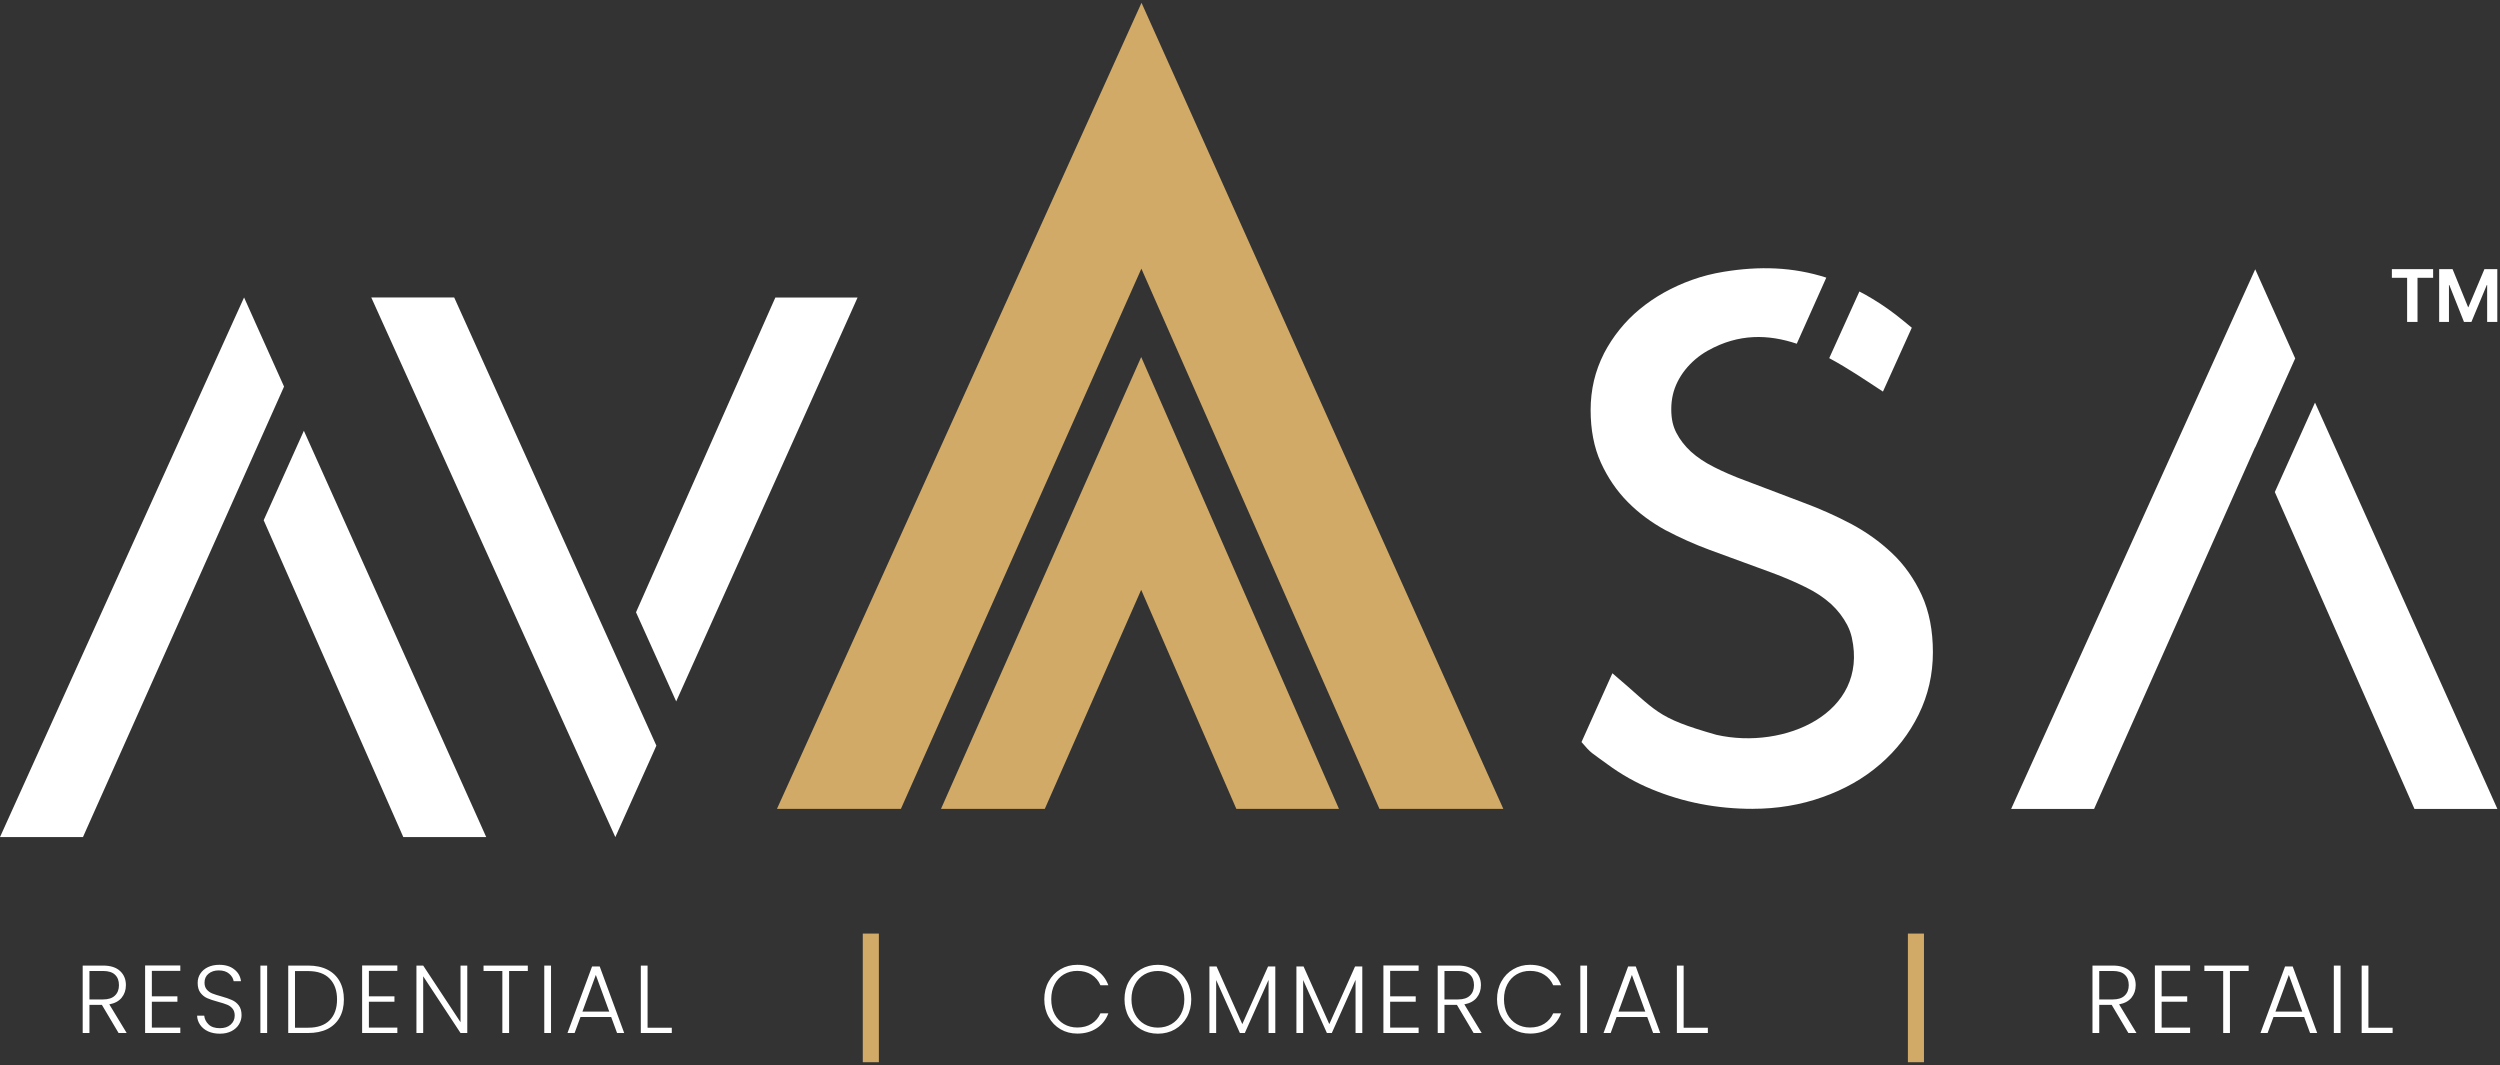
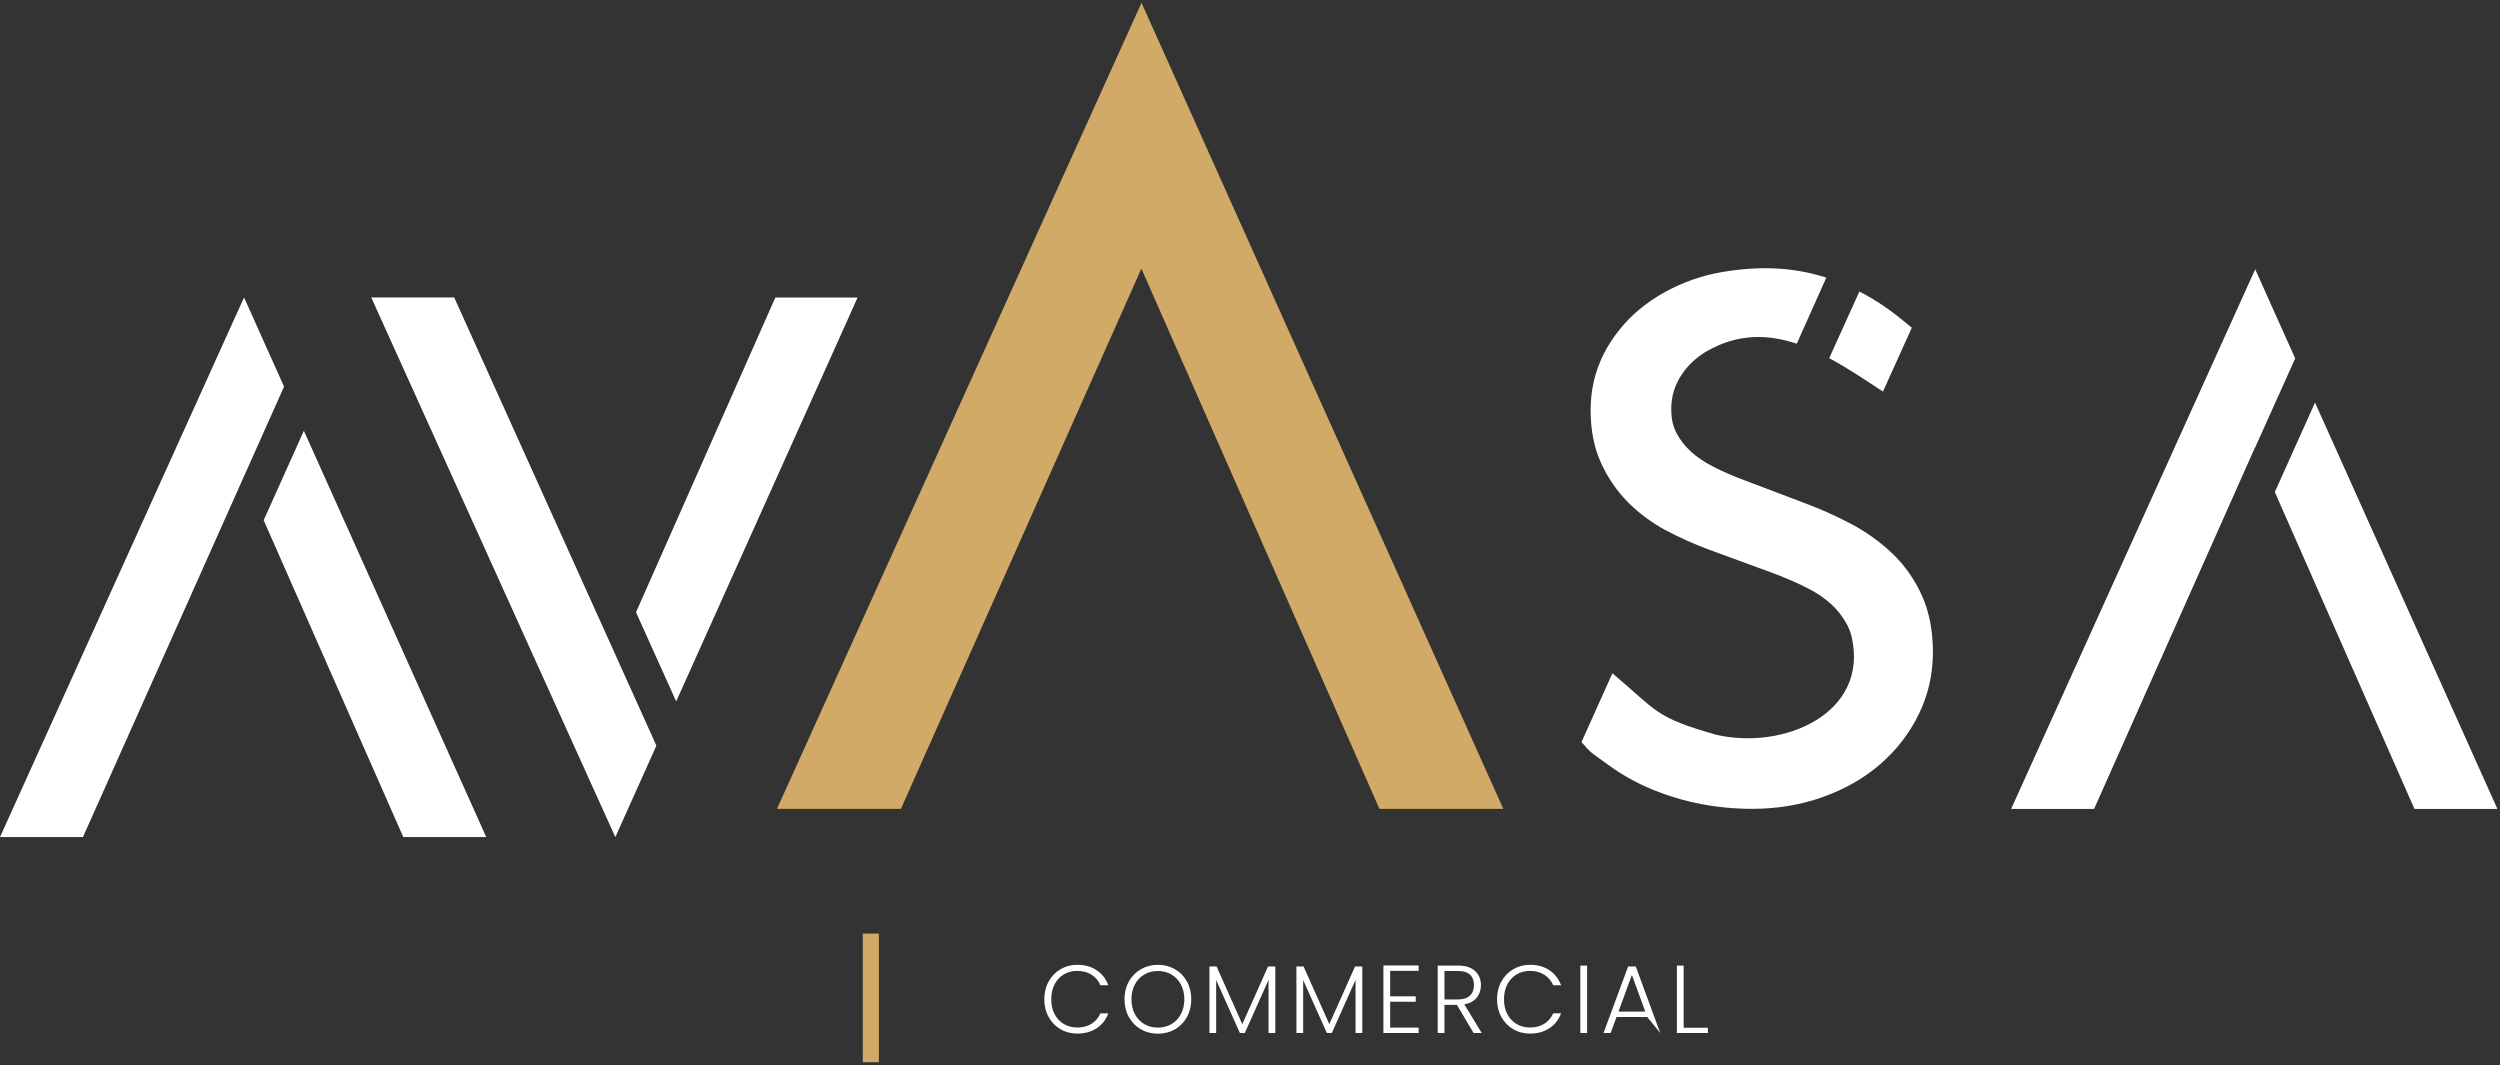
<svg xmlns="http://www.w3.org/2000/svg" width="223" height="95" viewBox="0 0 223 95" fill="none">
  <rect x="0" y="0" width="223" height="95" fill="#333333" stroke="none" />
-   <path fill-rule="evenodd" clip-rule="evenodd" d="M93.197 72.15L101.794 52.612L110.281 72.15H119.435L101.805 31.868L101.794 31.849L83.938 72.15H93.197Z" fill="#D1AA67" />
  <path d="M58.549 66.506L58.359 66.941L55.842 72.544L54.888 74.671L53.926 72.548L33.787 28.018L33.117 26.534H40.514L40.794 27.155L54.744 58.072L58.545 66.502L58.549 66.506ZM69.841 26.538H76.496L75.834 28.018L60.316 62.565L56.732 54.616L68.883 27.166L69.163 26.538H69.845H69.841Z" fill="white" />
  <path d="M27.105 38.425L42.709 73.188L43.371 74.668H35.974L35.698 74.039L23.52 46.405L27.105 38.425ZM22.721 28.658L25.337 34.484L7.677 74.043L7.401 74.668H0L0.67 73.184L20.809 28.654L21.771 26.534L22.725 28.662L22.721 28.658Z" fill="white" />
-   <path fill-rule="evenodd" clip-rule="evenodd" d="M217.039 24.78H215.642V28.717H214.715V24.78H213.355V24.004H217.035V24.78H217.039ZM222.759 28.717H221.854V25.42H221.824L220.45 28.717H219.787L218.477 25.42H218.447V28.717H217.573V24.004H218.769L220.154 27.4H220.181L221.612 24.004H222.759V28.717Z" fill="white" />
  <path d="M206.499 35.91L222.103 70.674L222.766 72.154H215.369L215.092 71.525L202.914 43.891L206.499 35.91ZM202.116 26.144L204.731 31.97L201.162 39.912L201.154 39.893L187.072 71.529L186.795 72.154H179.395L180.065 70.67L200.204 26.14L201.165 24.02L202.119 26.148L202.116 26.144Z" fill="white" />
  <path d="M133.103 69.942L134.095 72.149H131.676H124.067H123.045L122.632 71.211L101.823 23.989L101.811 23.963L80.775 71.218L80.362 72.149H79.344H71.735H69.305L70.308 69.935L101.823 0.25L133.103 69.942Z" fill="#D1AA67" />
  <path d="M165.854 26C166.248 26.204 166.634 26.42 167.017 26.651C167.955 27.215 168.853 27.851 169.708 28.555L170.533 29.232L167.959 34.93C166.434 33.93 164.832 32.84 163.167 31.947L165.858 26.003L165.854 26ZM156.341 72.149C153.158 72.149 150.159 71.57 147.354 70.408C145.939 69.829 144.61 69.079 143.38 68.171C141.888 67.069 141.99 67.27 141.07 66.191L143.826 60.054C147.892 63.48 147.581 63.973 153.105 65.547C159.184 66.921 166.672 63.613 165.184 56.882C165.097 56.492 164.969 56.129 164.791 55.792V55.781C164.605 55.428 164.389 55.088 164.14 54.762C163.897 54.448 163.625 54.149 163.322 53.869C162.989 53.574 162.64 53.305 162.273 53.062C161.895 52.813 161.478 52.578 161.02 52.355H161.017C160.57 52.131 160.089 51.912 159.574 51.692C159.086 51.484 158.571 51.279 158.033 51.079L152.499 49.05C151.848 48.808 151.182 48.539 150.515 48.24C149.853 47.944 149.221 47.634 148.615 47.316H148.607C147.968 46.968 147.362 46.585 146.79 46.161C146.219 45.737 145.685 45.276 145.193 44.776C144.693 44.269 144.246 43.724 143.849 43.141C143.455 42.561 143.107 41.941 142.804 41.278C142.49 40.589 142.259 39.851 142.108 39.06C141.956 38.276 141.884 37.443 141.884 36.561C141.884 35.679 141.983 34.805 142.179 33.964C142.376 33.128 142.675 32.318 143.069 31.541V31.534C143.47 30.769 143.936 30.05 144.474 29.388C145 28.733 145.598 28.127 146.268 27.574C146.938 27.022 147.661 26.526 148.445 26.09C149.217 25.659 150.05 25.28 150.951 24.958H150.954C151.844 24.637 152.775 24.402 153.752 24.243C156.947 23.721 159.926 23.808 162.906 24.765L160.271 30.66C157.753 29.819 155.103 29.728 152.351 31.269H152.348C151.95 31.492 151.579 31.75 151.231 32.045C150.886 32.34 150.58 32.658 150.318 32.988C150.053 33.325 149.823 33.68 149.633 34.063C149.448 34.438 149.308 34.82 149.217 35.221C149.126 35.619 149.077 36.046 149.077 36.501C149.077 36.928 149.115 37.318 149.19 37.663C149.266 38 149.38 38.314 149.531 38.605C149.694 38.92 149.883 39.215 150.095 39.487C150.311 39.764 150.553 40.029 150.826 40.282C151.117 40.544 151.428 40.786 151.757 41.005C152.086 41.229 152.461 41.445 152.878 41.657C153.298 41.872 153.733 42.073 154.176 42.266C154.664 42.478 155.13 42.664 155.569 42.826H155.573L160.918 44.855C161.615 45.109 162.319 45.401 163.027 45.715C163.708 46.018 164.386 46.347 165.056 46.699H165.063C165.741 47.059 166.392 47.46 167.017 47.903C167.634 48.342 168.213 48.819 168.754 49.33C169.311 49.852 169.81 50.428 170.253 51.056C170.7 51.692 171.086 52.358 171.408 53.062C171.749 53.797 171.998 54.596 172.169 55.463C172.332 56.314 172.415 57.219 172.415 58.181C172.415 59.142 172.309 60.119 172.097 61.05C171.885 61.974 171.571 62.867 171.147 63.727C170.726 64.586 170.227 65.381 169.659 66.119C169.084 66.861 168.432 67.546 167.698 68.182H167.694C166.964 68.814 166.169 69.375 165.306 69.863C164.458 70.344 163.545 70.76 162.572 71.101C161.607 71.449 160.596 71.71 159.548 71.884C158.499 72.059 157.432 72.146 156.341 72.146" fill="white" />
-   <path d="M10.577 92.144L9.088 89.632H7.978V92.144H7.376V86.129H9.183C9.854 86.129 10.362 86.29 10.706 86.611C11.056 86.933 11.231 87.354 11.231 87.876C11.231 88.312 11.105 88.685 10.852 88.995C10.606 89.299 10.239 89.497 9.751 89.589L11.3 92.144H10.577ZM7.978 89.15H9.192C9.662 89.15 10.015 89.035 10.25 88.806C10.491 88.576 10.611 88.266 10.611 87.876C10.611 87.475 10.494 87.165 10.259 86.947C10.029 86.723 9.671 86.611 9.183 86.611H7.978V89.15ZM13.545 86.603V88.875H15.825V89.356H13.545V91.663H16.084V92.144H12.943V86.121H16.084V86.603H13.545ZM19.611 92.205C19.215 92.205 18.865 92.136 18.561 91.998C18.263 91.861 18.028 91.668 17.856 91.422C17.683 91.175 17.592 90.9 17.58 90.596H18.217C18.246 90.894 18.375 91.155 18.604 91.379C18.834 91.602 19.169 91.714 19.611 91.714C20.018 91.714 20.34 91.608 20.575 91.396C20.816 91.178 20.936 90.908 20.936 90.587C20.936 90.329 20.87 90.122 20.738 89.967C20.606 89.807 20.443 89.689 20.248 89.615C20.053 89.534 19.783 89.448 19.439 89.356C19.037 89.248 18.719 89.141 18.484 89.038C18.249 88.935 18.048 88.774 17.881 88.556C17.715 88.338 17.632 88.043 17.632 87.67C17.632 87.36 17.712 87.085 17.873 86.844C18.034 86.597 18.26 86.405 18.553 86.267C18.845 86.129 19.181 86.061 19.559 86.061C20.116 86.061 20.563 86.198 20.902 86.474C21.246 86.743 21.444 87.093 21.496 87.524H20.842C20.802 87.271 20.667 87.047 20.437 86.852C20.208 86.657 19.898 86.56 19.508 86.56C19.146 86.56 18.845 86.657 18.604 86.852C18.363 87.047 18.243 87.314 18.243 87.653C18.243 87.905 18.309 88.109 18.441 88.264C18.573 88.418 18.736 88.536 18.931 88.616C19.132 88.697 19.402 88.783 19.74 88.875C20.13 88.984 20.446 89.093 20.687 89.202C20.928 89.305 21.131 89.466 21.298 89.683C21.464 89.901 21.547 90.194 21.547 90.561C21.547 90.842 21.473 91.109 21.323 91.362C21.174 91.614 20.953 91.817 20.661 91.972C20.368 92.127 20.018 92.205 19.611 92.205ZM23.83 86.129V92.144H23.227V86.129H23.83ZM27.491 86.129C28.157 86.129 28.728 86.25 29.204 86.491C29.68 86.732 30.044 87.079 30.297 87.532C30.549 87.985 30.675 88.525 30.675 89.15C30.675 89.769 30.549 90.306 30.297 90.759C30.044 91.207 29.68 91.551 29.204 91.792C28.728 92.027 28.157 92.144 27.491 92.144H25.71V86.129H27.491ZM27.491 91.671C28.329 91.671 28.966 91.45 29.402 91.009C29.844 90.561 30.064 89.942 30.064 89.15C30.064 88.358 29.844 87.739 29.402 87.291C28.966 86.844 28.329 86.62 27.491 86.62H26.313V91.671H27.491ZM32.905 86.603V88.875H35.185V89.356H32.905V91.663H35.443V92.144H32.302V86.121H35.443V86.603H32.905ZM41.681 92.144H41.079L37.749 87.085V92.144H37.146V86.129H37.749L41.079 91.181V86.129H41.681V92.144ZM47.081 86.129V86.611H45.412V92.144H44.81V86.611H43.132V86.129H47.081ZM49.151 86.129V92.144H48.549V86.129H49.151ZM54.517 90.716H51.78L51.255 92.144H50.619L52.813 86.207H53.493L55.678 92.144H55.042L54.517 90.716ZM54.345 90.234L53.148 86.964L51.952 90.234H54.345ZM57.764 91.671H59.924V92.144H57.161V86.129H57.764V91.671Z" fill="white" />
  <line x1="77.678" y1="83.276" x2="77.678" y2="94.75" stroke="#D1AA67" stroke-width="1.434" />
-   <path d="M93.151 89.133C93.151 88.542 93.28 88.014 93.539 87.549C93.797 87.079 94.15 86.715 94.597 86.457C95.044 86.193 95.544 86.061 96.094 86.061C96.766 86.061 97.339 86.221 97.815 86.543C98.297 86.858 98.647 87.306 98.865 87.885H98.159C97.987 87.483 97.724 87.171 97.368 86.947C97.018 86.718 96.593 86.603 96.094 86.603C95.653 86.603 95.254 86.706 94.898 86.913C94.548 87.119 94.273 87.415 94.072 87.799C93.871 88.183 93.771 88.628 93.771 89.133C93.771 89.638 93.871 90.082 94.072 90.466C94.273 90.845 94.548 91.138 94.898 91.344C95.254 91.551 95.653 91.654 96.094 91.654C96.593 91.654 97.018 91.542 97.368 91.318C97.724 91.095 97.987 90.785 98.159 90.389H98.865C98.647 90.963 98.297 91.407 97.815 91.723C97.333 92.038 96.76 92.196 96.094 92.196C95.544 92.196 95.044 92.067 94.597 91.809C94.15 91.545 93.797 91.181 93.539 90.716C93.28 90.251 93.151 89.724 93.151 89.133ZM103.284 92.205C102.727 92.205 102.222 92.076 101.769 91.817C101.316 91.554 100.958 91.189 100.694 90.725C100.435 90.254 100.306 89.724 100.306 89.133C100.306 88.542 100.435 88.014 100.694 87.549C100.958 87.079 101.316 86.715 101.769 86.457C102.222 86.193 102.727 86.061 103.284 86.061C103.846 86.061 104.354 86.193 104.807 86.457C105.26 86.715 105.616 87.079 105.874 87.549C106.132 88.014 106.261 88.542 106.261 89.133C106.261 89.724 106.132 90.254 105.874 90.725C105.616 91.189 105.26 91.554 104.807 91.817C104.354 92.076 103.846 92.205 103.284 92.205ZM103.284 91.663C103.731 91.663 104.133 91.559 104.488 91.353C104.844 91.146 105.125 90.851 105.332 90.466C105.538 90.082 105.642 89.638 105.642 89.133C105.642 88.628 105.538 88.186 105.332 87.808C105.125 87.423 104.844 87.128 104.488 86.921C104.133 86.715 103.731 86.611 103.284 86.611C102.836 86.611 102.435 86.715 102.079 86.921C101.723 87.128 101.442 87.423 101.236 87.808C101.029 88.186 100.926 88.628 100.926 89.133C100.926 89.638 101.029 90.082 101.236 90.466C101.442 90.851 101.723 91.146 102.079 91.353C102.435 91.559 102.836 91.663 103.284 91.663ZM113.757 86.207V92.144H113.155V87.403L111.038 92.144H110.599L108.482 87.42V92.144H107.88V86.207H108.516L110.814 91.353L113.112 86.207H113.757ZM121.517 86.207V92.144H120.915V87.403L118.798 92.144H118.359L116.242 87.42V92.144H115.64V86.207H116.277L118.574 91.353L120.872 86.207H121.517ZM124.002 86.603V88.875H126.283V89.356H124.002V91.663H126.541V92.144H123.4V86.121H126.541V86.603H124.002ZM131.445 92.144L129.956 89.632H128.846V92.144H128.244V86.129H130.051C130.722 86.129 131.23 86.29 131.574 86.611C131.924 86.933 132.099 87.354 132.099 87.876C132.099 88.312 131.973 88.685 131.72 88.995C131.474 89.299 131.107 89.497 130.619 89.589L132.168 92.144H131.445ZM128.846 89.15H130.06C130.53 89.15 130.883 89.035 131.118 88.806C131.359 88.576 131.479 88.266 131.479 87.876C131.479 87.475 131.362 87.165 131.127 86.947C130.897 86.723 130.539 86.611 130.051 86.611H128.846V89.15ZM133.535 89.133C133.535 88.542 133.664 88.014 133.923 87.549C134.181 87.079 134.534 86.715 134.981 86.457C135.429 86.193 135.928 86.061 136.478 86.061C137.15 86.061 137.723 86.221 138.199 86.543C138.681 86.858 139.031 87.306 139.249 87.885H138.544C138.371 87.483 138.108 87.171 137.752 86.947C137.402 86.718 136.977 86.603 136.478 86.603C136.037 86.603 135.638 86.706 135.282 86.913C134.932 87.119 134.657 87.415 134.456 87.799C134.255 88.183 134.155 88.628 134.155 89.133C134.155 89.638 134.255 90.082 134.456 90.466C134.657 90.845 134.932 91.138 135.282 91.344C135.638 91.551 136.037 91.654 136.478 91.654C136.977 91.654 137.402 91.542 137.752 91.318C138.108 91.095 138.371 90.785 138.544 90.389H139.249C139.031 90.963 138.681 91.407 138.199 91.723C137.717 92.038 137.144 92.196 136.478 92.196C135.928 92.196 135.429 92.067 134.981 91.809C134.534 91.545 134.181 91.181 133.923 90.716C133.664 90.251 133.535 89.724 133.535 89.133ZM141.568 86.129V92.144H140.966V86.129H141.568ZM146.934 90.716H144.197L143.672 92.144H143.035L145.23 86.207H145.91L148.095 92.144H147.459L146.934 90.716ZM146.761 90.234L145.565 86.964L144.369 90.234H146.761ZM150.181 91.671H152.341V92.144H149.578V86.129H150.181V91.671Z" fill="white" />
-   <line x1="170.901" y1="83.276" x2="170.901" y2="94.75" stroke="#D1AA67" stroke-width="1.434" />
-   <path d="M189.85 92.144L188.362 89.632H187.252V92.144H186.649V86.129H188.456C189.128 86.129 189.635 86.29 189.98 86.611C190.329 86.933 190.504 87.354 190.504 87.876C190.504 88.312 190.378 88.685 190.126 88.995C189.879 89.299 189.512 89.497 189.024 89.589L190.573 92.144H189.85ZM187.252 89.15H188.465C188.935 89.15 189.288 89.035 189.523 88.806C189.764 88.576 189.885 88.266 189.885 87.876C189.885 87.475 189.767 87.165 189.532 86.947C189.303 86.723 188.944 86.611 188.456 86.611H187.252V89.15ZM192.819 86.603V88.875H195.099V89.356H192.819V91.663H195.357V92.144H192.216V86.121H195.357V86.603H192.819ZM200.58 86.129V86.611H198.91V92.144H198.308V86.611H196.63V86.129H200.58ZM205.532 90.716H202.796L202.271 92.144H201.634L203.828 86.207H204.508L206.694 92.144H206.057L205.532 90.716ZM205.36 90.234L204.164 86.964L202.968 90.234H205.36ZM208.779 86.129V92.144H208.177V86.129H208.779ZM211.262 91.671H213.422V92.144H210.66V86.129H211.262V91.671Z" fill="white" />
+   <path d="M93.151 89.133C93.151 88.542 93.28 88.014 93.539 87.549C93.797 87.079 94.15 86.715 94.597 86.457C95.044 86.193 95.544 86.061 96.094 86.061C96.766 86.061 97.339 86.221 97.815 86.543C98.297 86.858 98.647 87.306 98.865 87.885H98.159C97.987 87.483 97.724 87.171 97.368 86.947C97.018 86.718 96.593 86.603 96.094 86.603C95.653 86.603 95.254 86.706 94.898 86.913C94.548 87.119 94.273 87.415 94.072 87.799C93.871 88.183 93.771 88.628 93.771 89.133C93.771 89.638 93.871 90.082 94.072 90.466C94.273 90.845 94.548 91.138 94.898 91.344C95.254 91.551 95.653 91.654 96.094 91.654C96.593 91.654 97.018 91.542 97.368 91.318C97.724 91.095 97.987 90.785 98.159 90.389H98.865C98.647 90.963 98.297 91.407 97.815 91.723C97.333 92.038 96.76 92.196 96.094 92.196C95.544 92.196 95.044 92.067 94.597 91.809C94.15 91.545 93.797 91.181 93.539 90.716C93.28 90.251 93.151 89.724 93.151 89.133ZM103.284 92.205C102.727 92.205 102.222 92.076 101.769 91.817C101.316 91.554 100.958 91.189 100.694 90.725C100.435 90.254 100.306 89.724 100.306 89.133C100.306 88.542 100.435 88.014 100.694 87.549C100.958 87.079 101.316 86.715 101.769 86.457C102.222 86.193 102.727 86.061 103.284 86.061C103.846 86.061 104.354 86.193 104.807 86.457C105.26 86.715 105.616 87.079 105.874 87.549C106.132 88.014 106.261 88.542 106.261 89.133C106.261 89.724 106.132 90.254 105.874 90.725C105.616 91.189 105.26 91.554 104.807 91.817C104.354 92.076 103.846 92.205 103.284 92.205ZM103.284 91.663C103.731 91.663 104.133 91.559 104.488 91.353C104.844 91.146 105.125 90.851 105.332 90.466C105.538 90.082 105.642 89.638 105.642 89.133C105.642 88.628 105.538 88.186 105.332 87.808C105.125 87.423 104.844 87.128 104.488 86.921C104.133 86.715 103.731 86.611 103.284 86.611C102.836 86.611 102.435 86.715 102.079 86.921C101.723 87.128 101.442 87.423 101.236 87.808C101.029 88.186 100.926 88.628 100.926 89.133C100.926 89.638 101.029 90.082 101.236 90.466C101.442 90.851 101.723 91.146 102.079 91.353C102.435 91.559 102.836 91.663 103.284 91.663ZM113.757 86.207V92.144H113.155V87.403L111.038 92.144H110.599L108.482 87.42V92.144H107.88V86.207H108.516L110.814 91.353L113.112 86.207H113.757ZM121.517 86.207V92.144H120.915V87.403L118.798 92.144H118.359L116.242 87.42V92.144H115.64V86.207H116.277L118.574 91.353L120.872 86.207H121.517ZM124.002 86.603V88.875H126.283V89.356H124.002V91.663H126.541V92.144H123.4V86.121H126.541V86.603H124.002ZM131.445 92.144L129.956 89.632H128.846V92.144H128.244V86.129H130.051C130.722 86.129 131.23 86.29 131.574 86.611C131.924 86.933 132.099 87.354 132.099 87.876C132.099 88.312 131.973 88.685 131.72 88.995C131.474 89.299 131.107 89.497 130.619 89.589L132.168 92.144H131.445ZM128.846 89.15H130.06C130.53 89.15 130.883 89.035 131.118 88.806C131.359 88.576 131.479 88.266 131.479 87.876C131.479 87.475 131.362 87.165 131.127 86.947C130.897 86.723 130.539 86.611 130.051 86.611H128.846V89.15ZM133.535 89.133C133.535 88.542 133.664 88.014 133.923 87.549C134.181 87.079 134.534 86.715 134.981 86.457C135.429 86.193 135.928 86.061 136.478 86.061C137.15 86.061 137.723 86.221 138.199 86.543C138.681 86.858 139.031 87.306 139.249 87.885H138.544C138.371 87.483 138.108 87.171 137.752 86.947C137.402 86.718 136.977 86.603 136.478 86.603C136.037 86.603 135.638 86.706 135.282 86.913C134.932 87.119 134.657 87.415 134.456 87.799C134.255 88.183 134.155 88.628 134.155 89.133C134.155 89.638 134.255 90.082 134.456 90.466C134.657 90.845 134.932 91.138 135.282 91.344C135.638 91.551 136.037 91.654 136.478 91.654C136.977 91.654 137.402 91.542 137.752 91.318C138.108 91.095 138.371 90.785 138.544 90.389H139.249C139.031 90.963 138.681 91.407 138.199 91.723C137.717 92.038 137.144 92.196 136.478 92.196C135.928 92.196 135.429 92.067 134.981 91.809C134.534 91.545 134.181 91.181 133.923 90.716C133.664 90.251 133.535 89.724 133.535 89.133ZM141.568 86.129V92.144H140.966V86.129H141.568ZM146.934 90.716H144.197L143.672 92.144H143.035L145.23 86.207H145.91L148.095 92.144L146.934 90.716ZM146.761 90.234L145.565 86.964L144.369 90.234H146.761ZM150.181 91.671H152.341V92.144H149.578V86.129H150.181V91.671Z" fill="white" />
</svg>